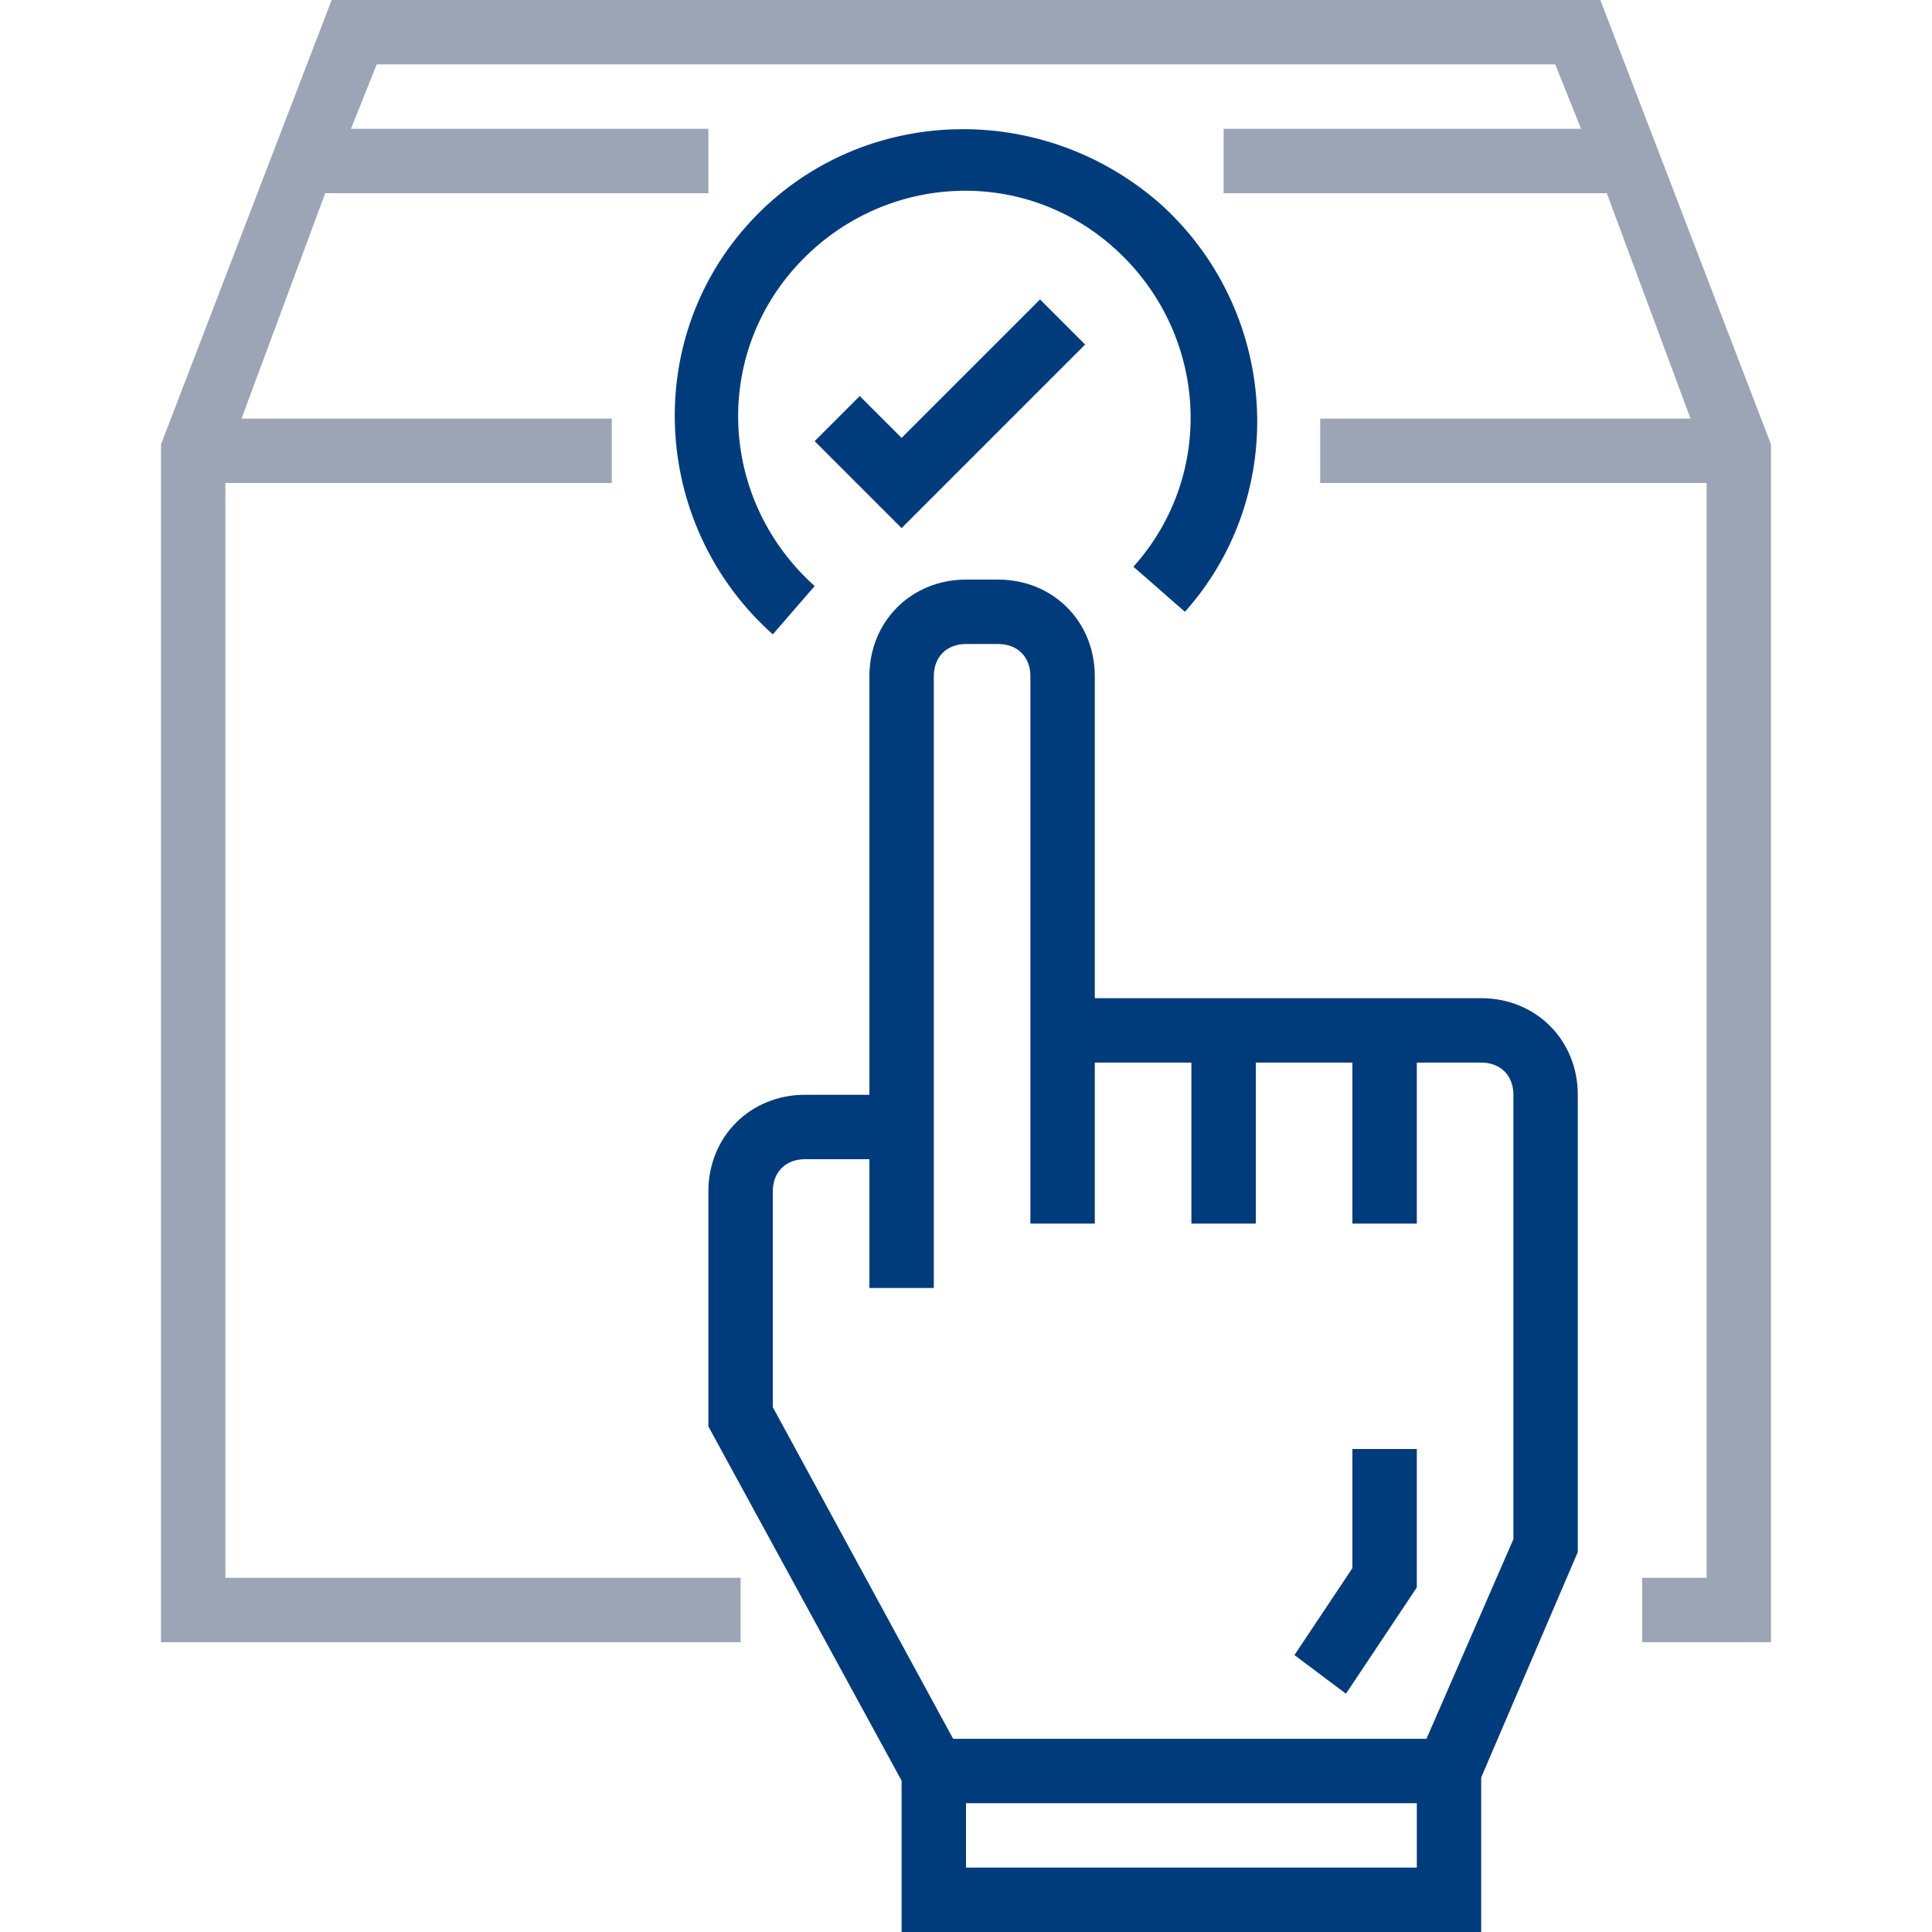
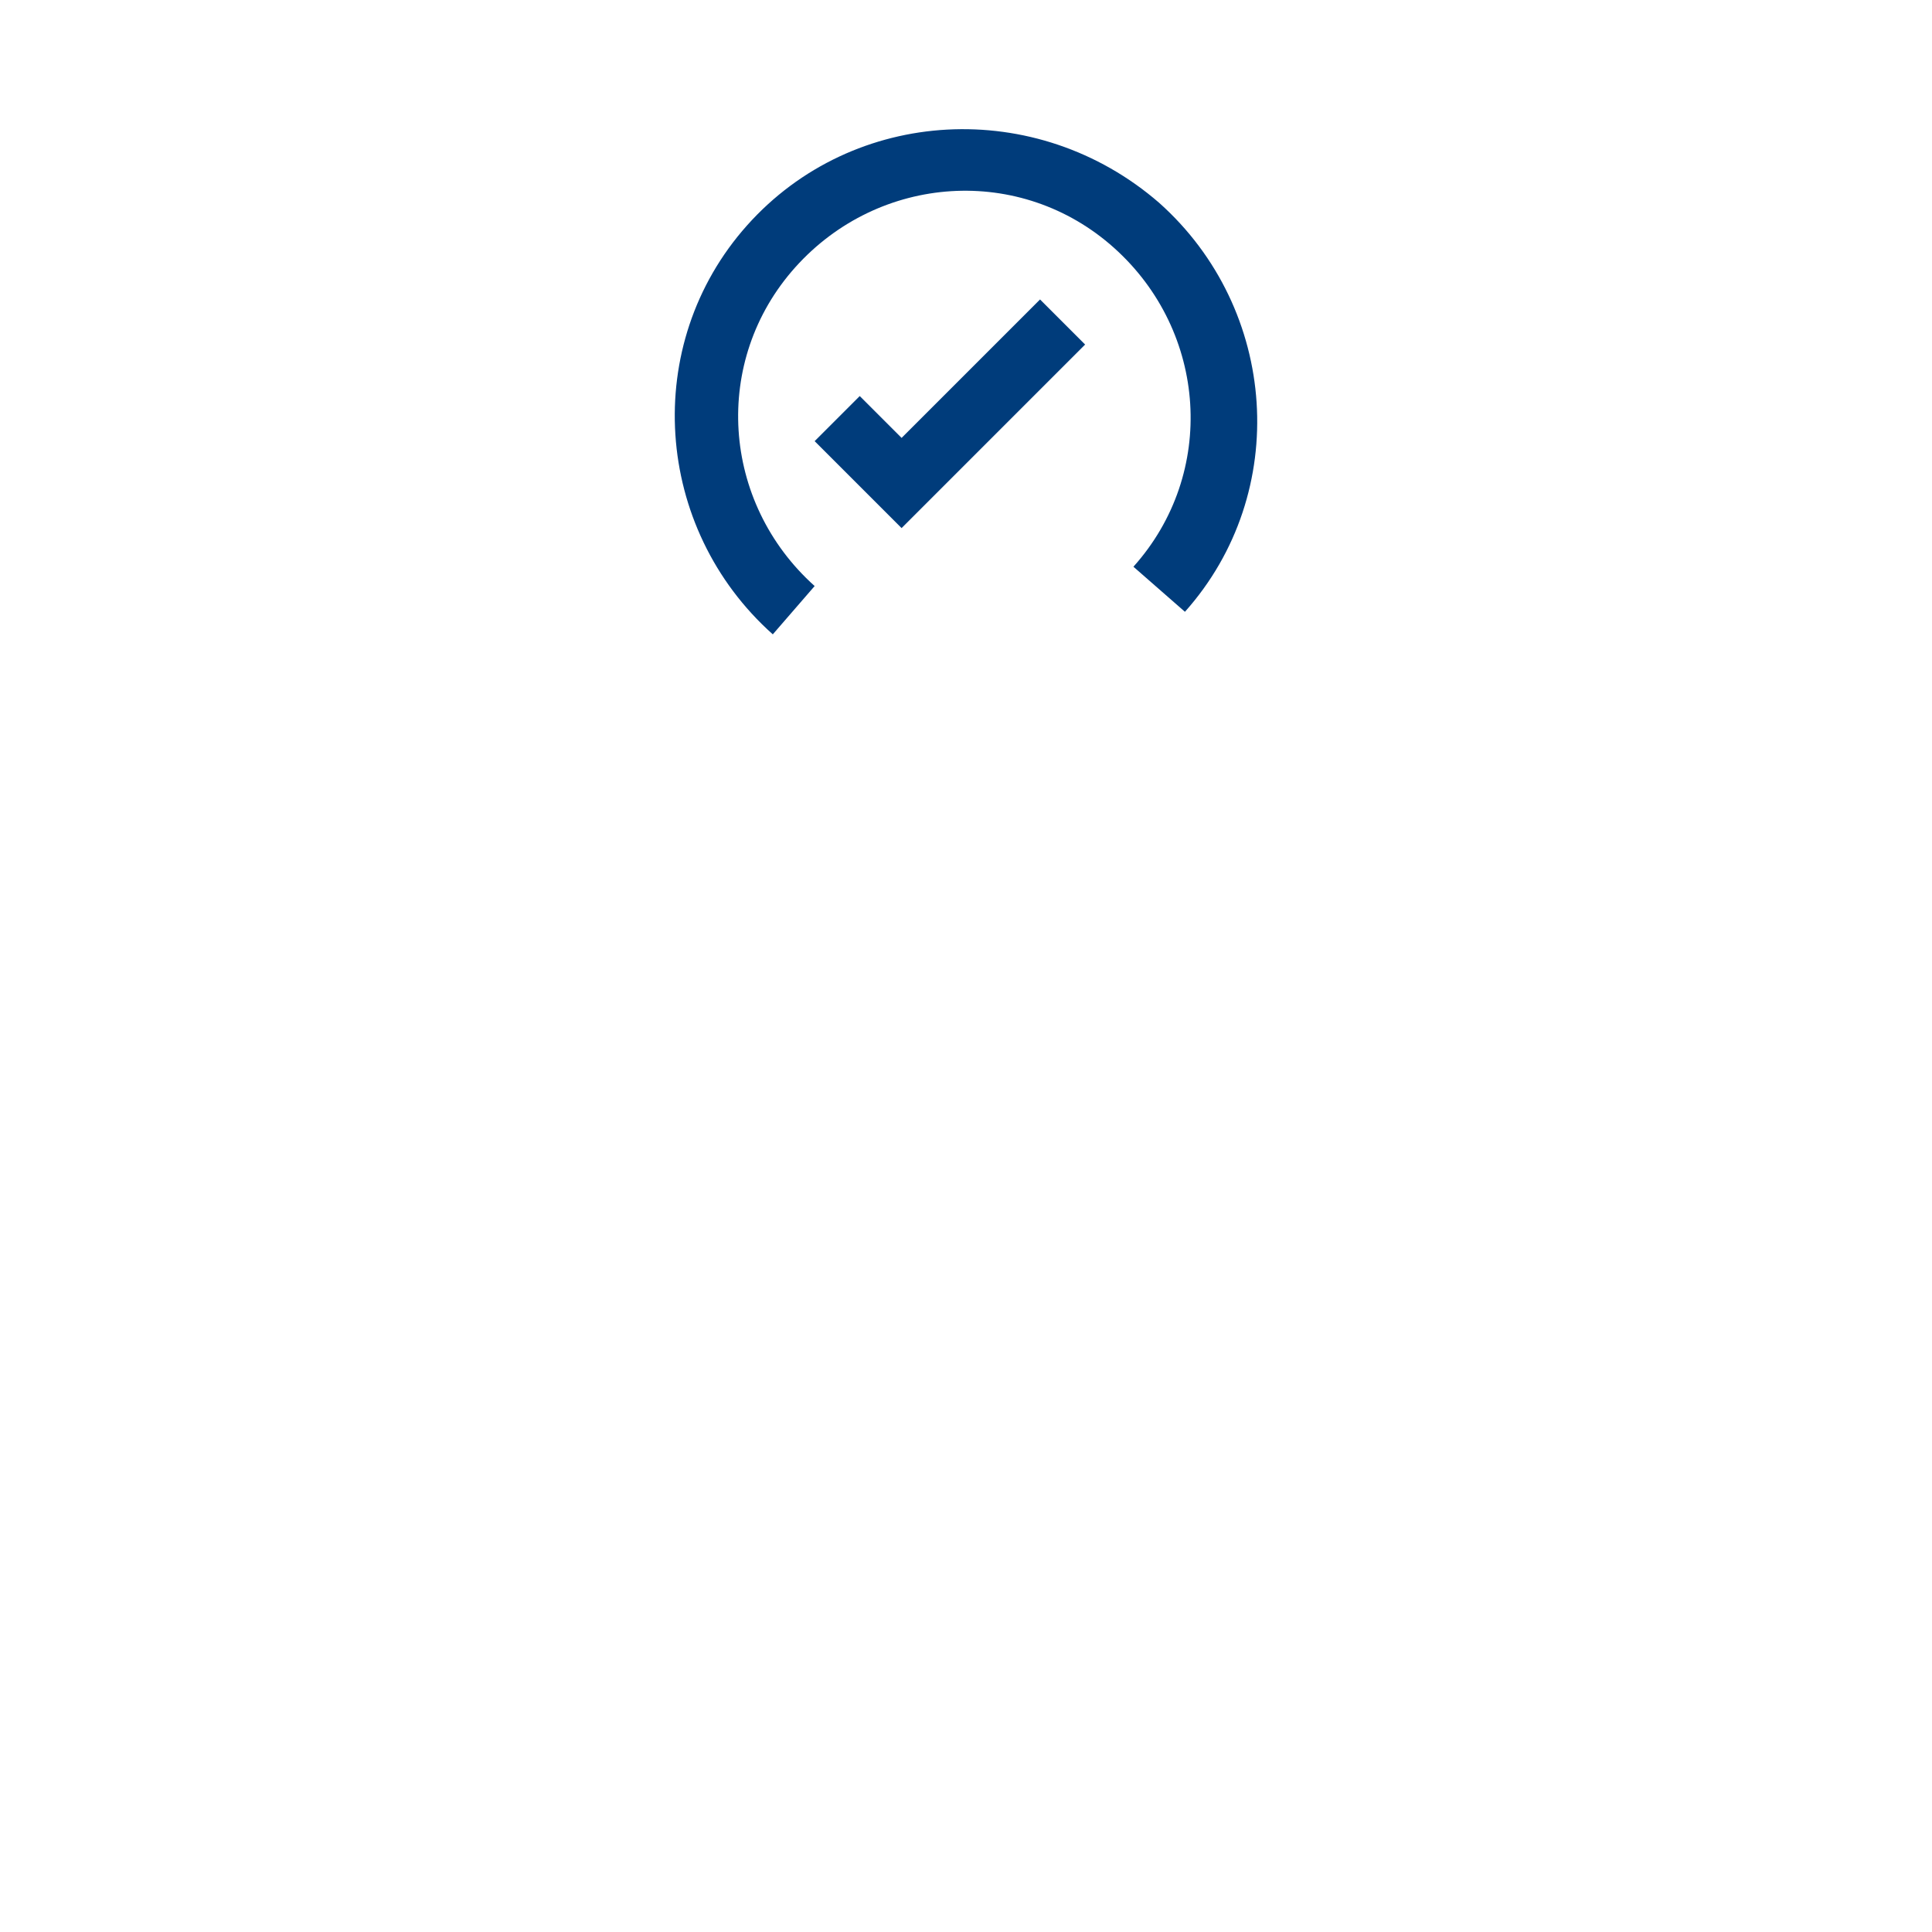
<svg xmlns="http://www.w3.org/2000/svg" width="65" height="65" fill="none">
-   <path d="M49.833 33.583h-13V22.75c0-1.842-1.408-3.25-3.25-3.25H32.5c-1.842 0-3.25 1.408-3.25 3.25v14.083h-2.167c-1.841 0-3.25 1.409-3.25 3.25v7.909l6.5 11.916V65h19.5v-5.2l3.25-7.583V36.833c0-1.841-1.408-3.25-3.25-3.25zM32.5 62.833v-2.166h15.167v2.166H32.5zm18.417-11.05L47.992 58.5H32.067L26 47.342v-7.259c0-.65.433-1.083 1.083-1.083h2.167v4.333h2.167V22.75c0-.65.433-1.083 1.083-1.083h1.083c.65 0 1.084.433 1.084 1.083v18.417h2.166V35.75h3.25v5.417h2.167V35.75h3.25v5.417h2.167V35.75h2.166c.65 0 1.084.433 1.084 1.083v14.95z" fill="#003c7b" />
-   <path d="M45.5 52.758l-1.95 2.925 1.733 1.3 2.384-3.575V48.75H45.5v4.008z" fill="#003c7b" />
-   <path d="M53.842 0H11.158L5.417 14.95v40.3h19.5v-2.167H7.583V16.25h13v-2.167H8.125L10.942 6.5h12.891V4.333H11.808l.867-2.166h39.65l.867 2.166H41.167V6.5h12.891l2.817 7.583H44.417v2.167h13v36.833H55.25v2.167h4.333v-40.3L53.842 0z" fill="#9CA5B6" />
  <path d="M28.925 13.325l-1.517 1.517 2.925 2.925 6.175-6.175-1.517-1.517-4.658 4.658-1.408-1.408z" fill="#003c7b" />
  <path d="M39.866 20.583C43.442 16.575 43.008 10.4 39 6.825c-4.117-3.575-10.292-3.25-13.866.758-3.576 4.009-3.143 10.184.866 13.759l1.408-1.625c-3.142-2.817-3.466-7.583-.65-10.726 2.817-3.141 7.584-3.466 10.725-.65 3.142 2.817 3.467 7.584.65 10.726l1.733 1.516z" fill="#003c7b" />
</svg>